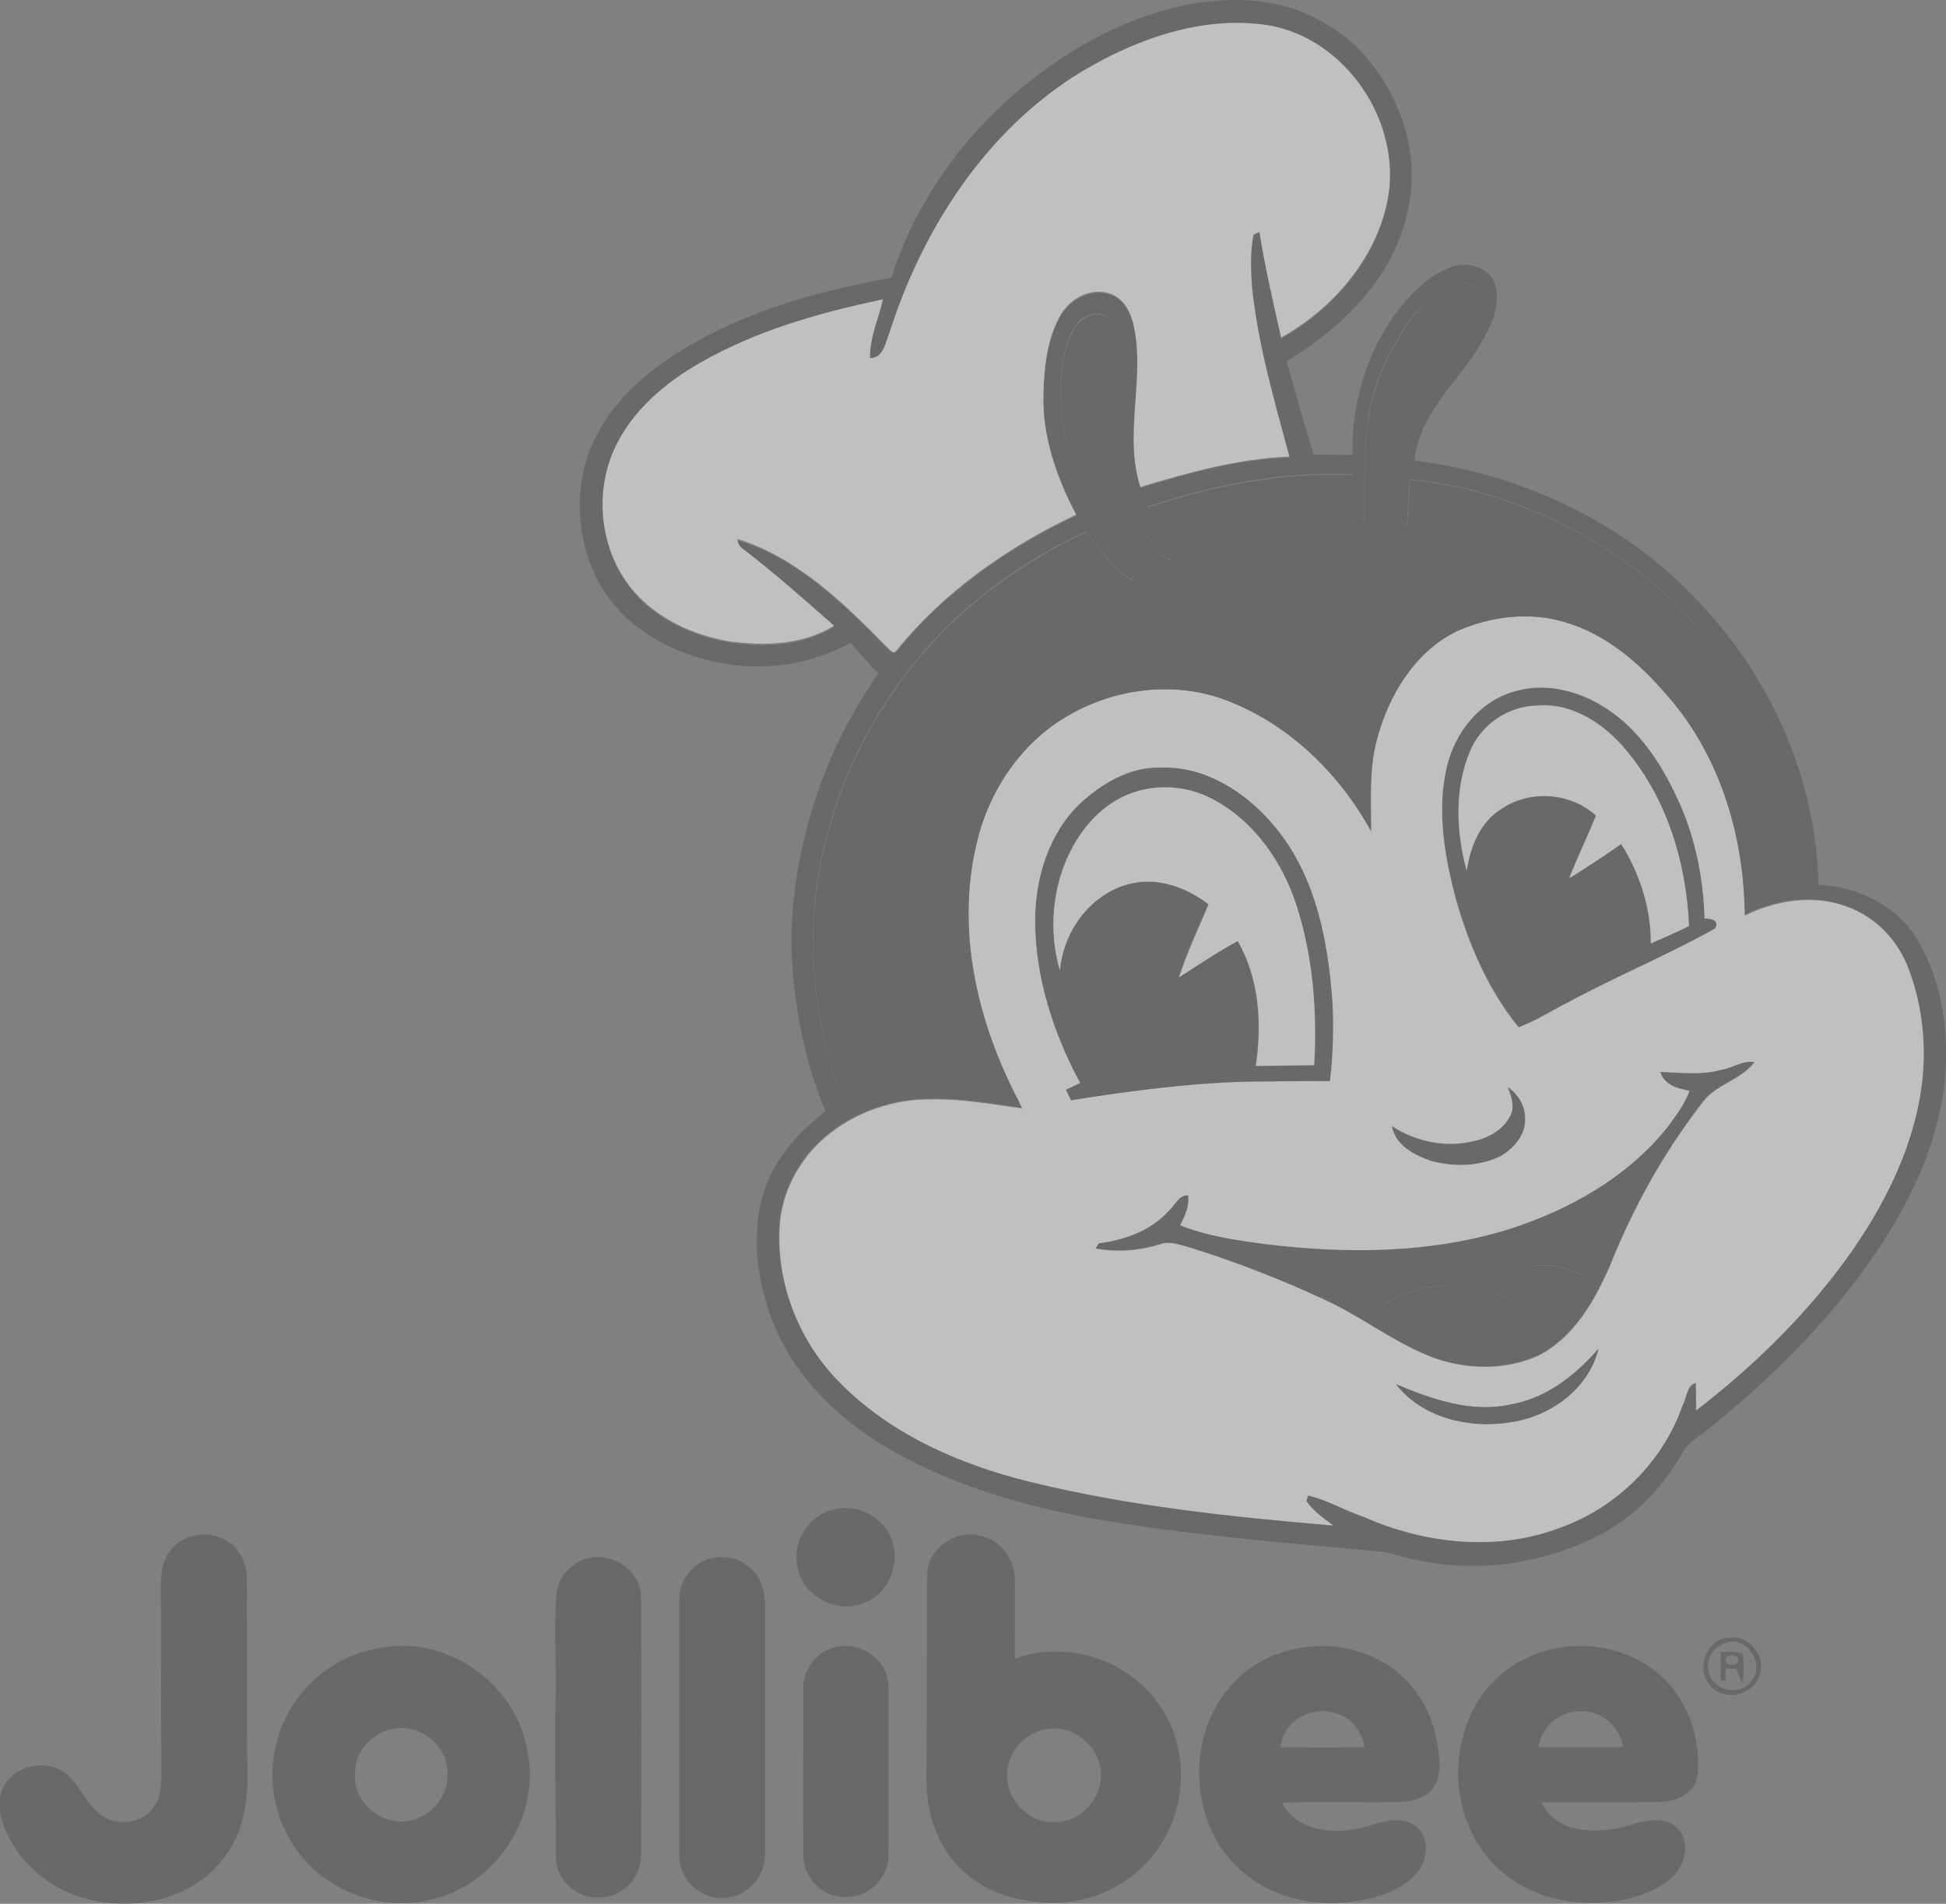
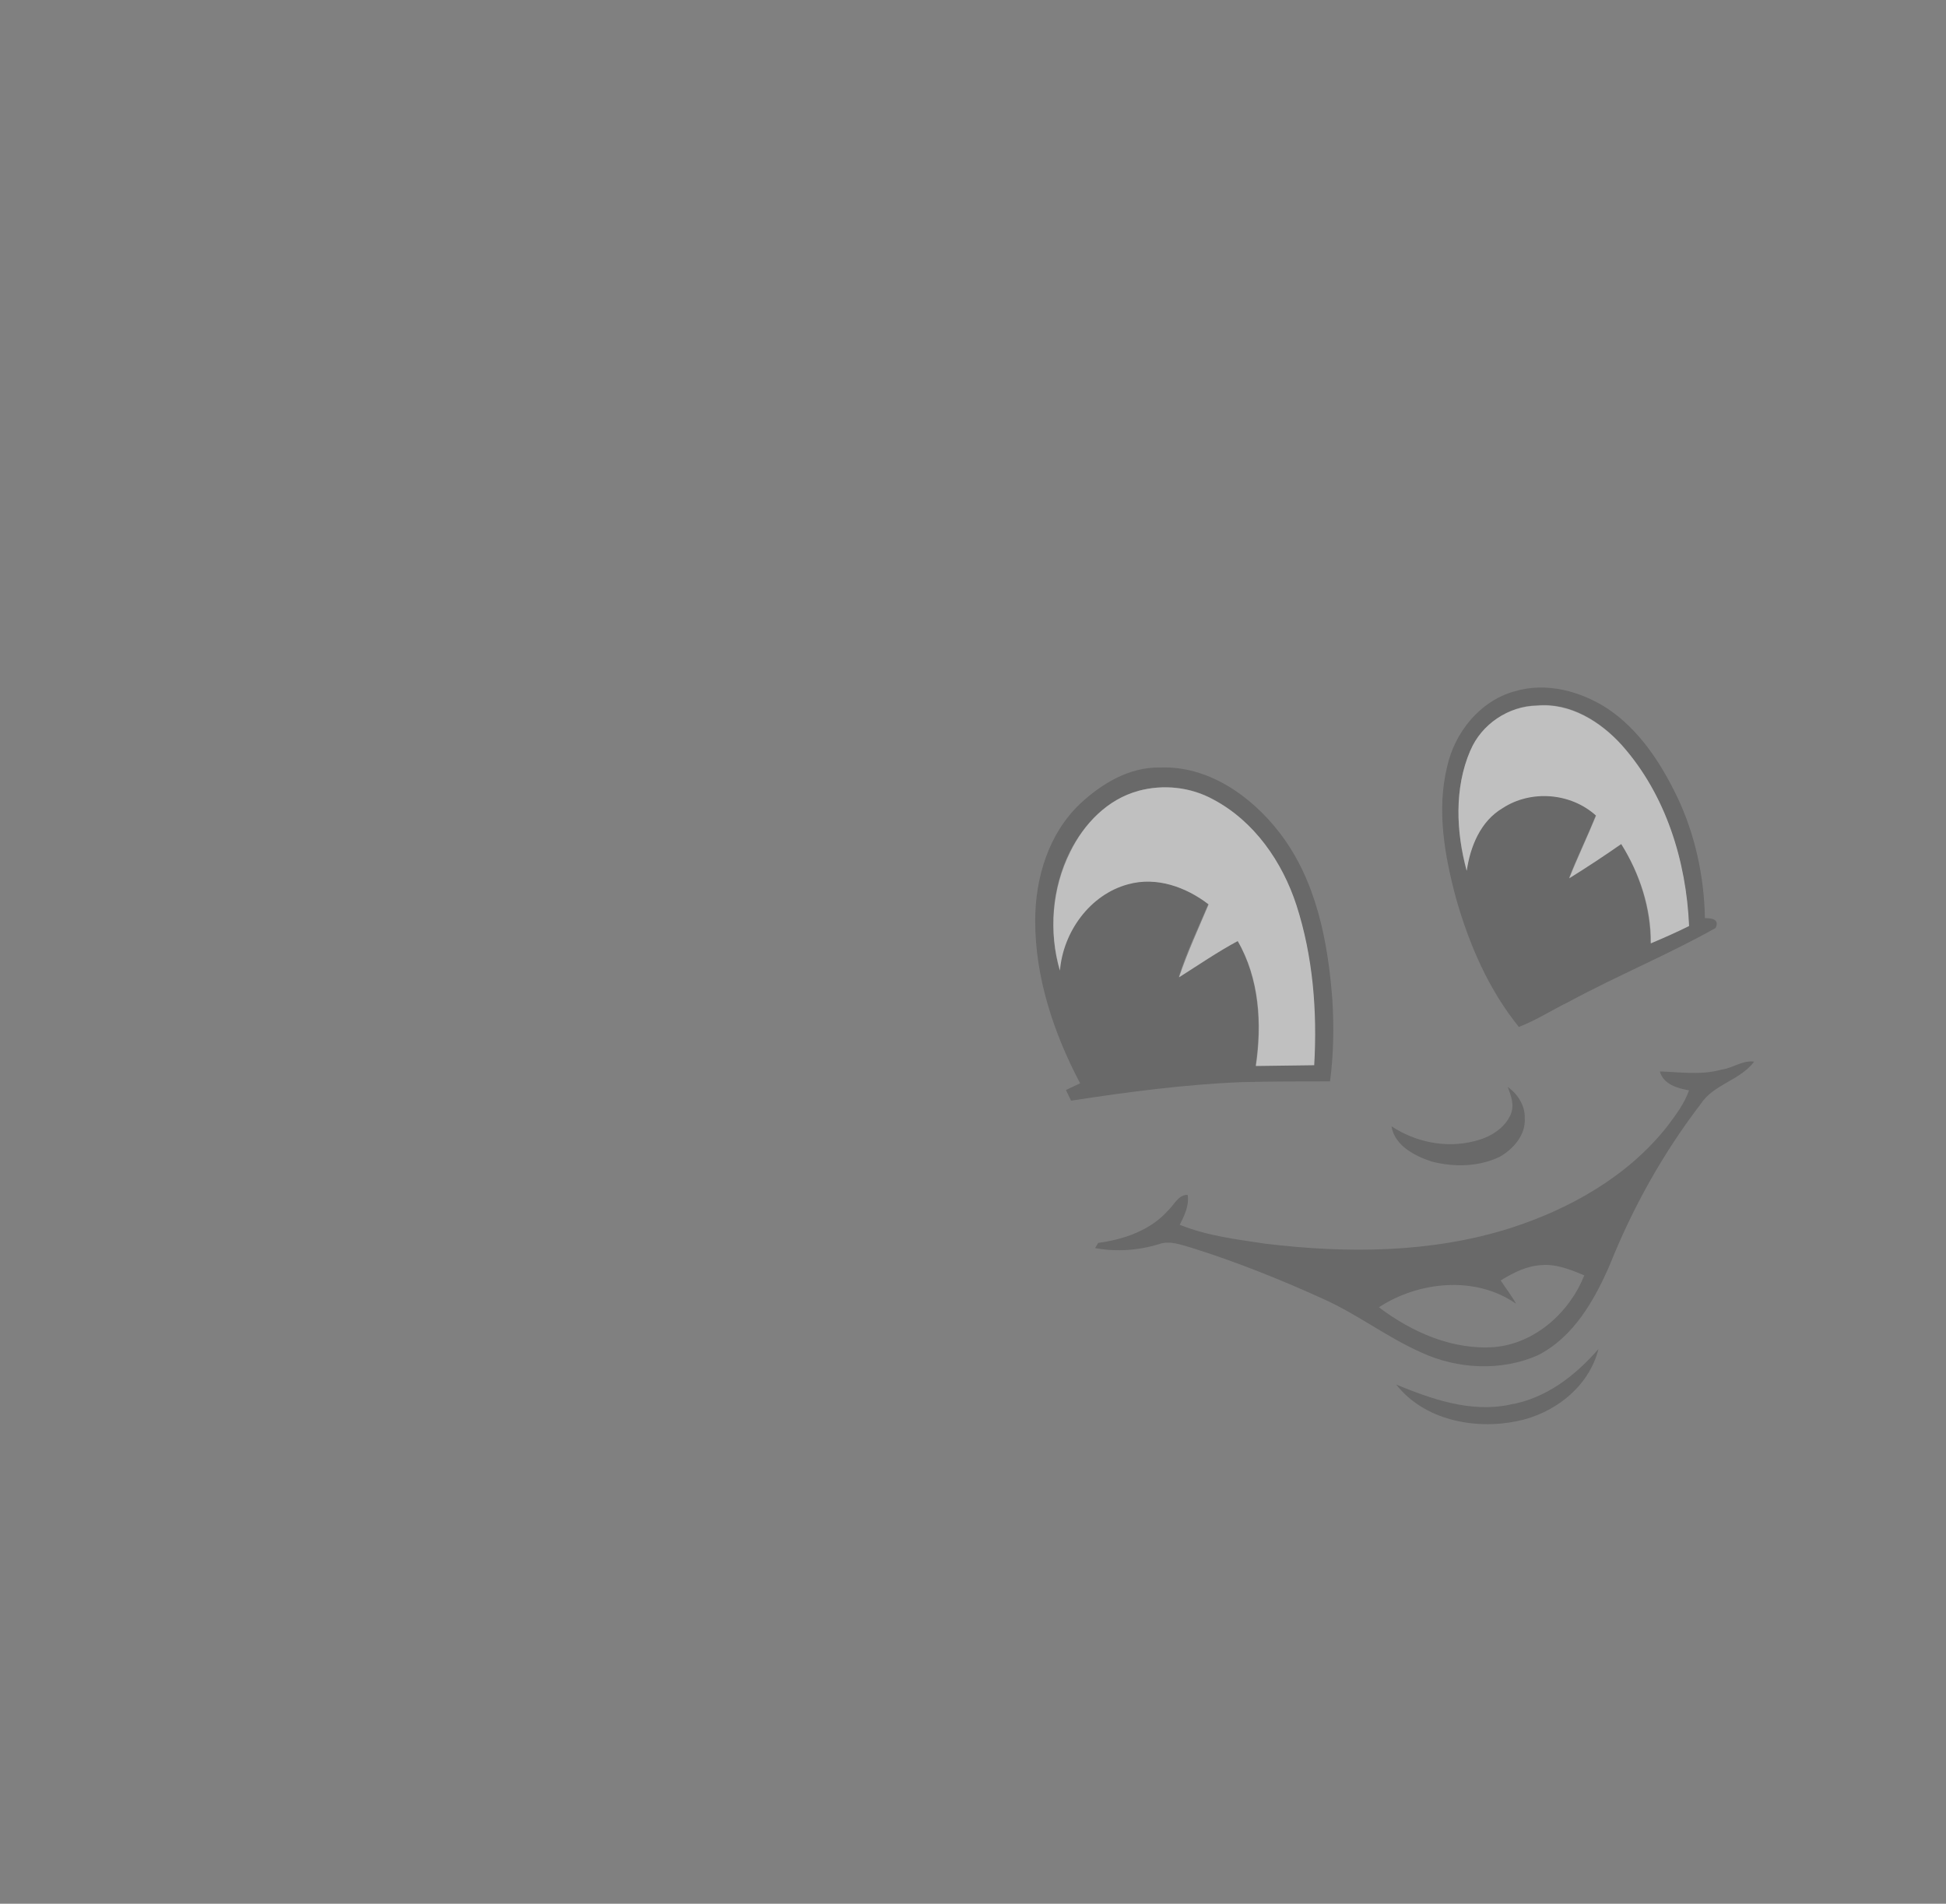
<svg xmlns="http://www.w3.org/2000/svg" id="layer" viewBox="0 0 352 344.35">
  <rect x="0" y="0" width="352" height="344.35" fill="#808080" stroke="none" />
  <defs>
    <style>
      .cls-1, .cls-2 {
        isolation: isolate;
      }

      .cls-1, .cls-3 {
        fill: #515151;
      }

      .cls-4 {
        fill: #fff;
      }

      .cls-5 {
        opacity: .5;
      }
    </style>
  </defs>
  <g class="cls-5">
    <g id="_231f20ff" data-name="#231f20ff" class="cls-2">
-       <path class="cls-3" d="M194.52,8.93C204,3.29,214.91-.63,226.03.08c8.41.5,16.68,4.56,21.89,11.27,5.99,7.42,8.91,17.47,6.7,26.88-2.5,11.91-11.77,21.03-21.89,27.1,1.57,5.63,3.14,11.34,4.92,16.9,2.35,0,4.63.07,6.99.07-.21-10.48,3.35-21.25,10.62-28.95,2.07-2.14,4.42-3.99,7.2-5.06,2.92-1.07,6.85,0,7.99,3.07,1.21,4.42-1.28,8.63-3.49,12.26-4.14,6.27-10.34,11.77-11.12,19.68,18.82,2.35,37.15,10.7,50.34,24.46,13.76,13.76,22.32,32.73,22.75,52.27,7.06.36,14.12,3.71,17.83,9.84,4.78,7.91,5.92,17.54,4.92,26.6-1.5,11.55-6.77,22.25-13.48,31.73-7.99,11.34-17.97,21.18-28.66,29.88-1.93,1.64-4.35,2.78-5.49,5.13-3.28,5.78-8.06,10.77-13.9,13.98-9.91,5.42-21.68,7.34-32.73,5.21-2.5-.36-4.92-1.28-7.34-1.71-17.54-1.64-35.22-2.99-52.62-6.06-12.76-2.35-25.53-6.06-36.86-12.69-9.48-5.56-17.75-13.83-21.39-24.39-2.42-7.13-3.35-15.26-.86-22.46,2-5.78,6.2-10.41,10.98-14.05-4.14-9.98-6.06-20.75-6.2-31.52.43-16.97,5.99-33.87,15.76-47.7-1.78-1.78-3.42-3.64-4.99-5.56-7.2,3.92-15.83,5.28-23.89,3.57-8.7-1.64-17.33-6.49-21.68-14.47-4.28-7.91-4.71-18.04-.64-26.17,3.57-7.27,10.05-12.62,16.9-16.61,11.19-6.56,23.89-10.05,36.65-12.34,5.49-17.4,17.97-32.02,33.3-41.28M195.73,12.92c-17.33,10.48-28.81,28.52-34.87,47.56-.64,1.71-1.07,4.56-3.49,4.49-.07-3.71,1.5-7.13,2.35-10.62-11.41,2.42-22.89,5.63-33.08,11.48-6.2,3.57-11.98,8.41-15.19,14.9-4.21,8.49-2.92,19.54,3.42,26.67,4.28,4.85,10.48,7.63,16.83,8.77,6.42,1,13.48.78,19.18-2.78-5.28-4.63-10.48-9.34-16.11-13.62-.78-.5-1.28-1.14-1.35-2.07,10.77,3.35,19.11,11.48,26.81,19.32.5.36,1.28,1.71,1.93.86,8.63-10.7,20.11-18.75,32.51-24.6-3.57-6.77-6.2-14.33-5.92-22.1.14-4.85.71-9.98,3.21-14.19,1.85-2.99,5.7-4.92,9.13-3.57,2.07.78,3.28,2.99,3.85,5.06,2.42,9.84-1.78,20.04,1.35,29.8,8.77-2.71,17.68-5.21,26.95-5.49-2.71-10.13-5.7-20.25-6.77-30.73-.21-3.14-.36-6.42.29-9.48.29-.14.78-.36,1.07-.43,1,6.42,2.5,12.76,3.92,19.11,9.41-5.28,17.33-14.4,19.32-25.24,2.5-13.83-7.56-28.74-21.53-31.23-11.91-2.07-23.74,2.14-33.8,8.13M262.68,51.49c-3.07,1.07-5.49,3.42-7.42,5.99-3.71,5.35-6.77,11.27-7.7,17.75-1.14,6.2-.5,12.55-.78,18.75-2.57-1.71-1.57-5.56-2.07-8.2-12.62-.57-25.17,1.85-37.15,5.85.86,3.42,3.78,6.06,4.21,9.63-.86-.36-1.71-.93-2.28-1.71-3.78-4.28-6.56-9.48-7.42-15.12-1-5.42.29-10.91.21-16.33-.07-3.64.36-7.7-1.93-10.77-1.85-1.28-4.56-.36-5.7,1.43-2.21,3.35-2.78,7.49-2.78,11.41-.21,9.98,3.42,19.82,9.06,27.95,1.21,2.28,3.57,4.06,3.92,6.7-3.92-1.64-5.63-6.06-8.63-8.63-4.99,2.35-9.77,5.13-14.33,8.34-15.12,10.48-26.45,26.31-31.59,43.99-5.21,16.47-3.99,34.65,2.21,50.63,9.77-4.99,21.68-4.78,31.59-.29.29.5.5,1,.71,1.5-5.28-.78-10.55-1.71-15.9-1.64-7.2-.14-14.47,2.28-19.89,6.99-4.35,3.78-7.34,9.13-7.99,14.9-1,10.55,3.07,21.39,10.41,28.95,9.27,9.63,21.89,15.19,34.72,18.32,18.04,4.42,36.51,6.35,54.9,7.91-1.78-1.28-3.64-2.57-4.85-4.42l.29-1c3.49.78,6.63,2.71,10.05,3.85,11.12,4.92,24.17,6.35,35.65,1.93,10.13-3.64,18.47-11.91,22.03-22.03.78-1.35.71-3.64,2.42-4.14.07,1.64.07,3.35.07,4.99,9.7-7.49,18.61-16.04,26.03-25.88,6.63-8.84,12.12-18.82,14.26-29.8,1.71-8.27,1.07-17.04-2.14-24.88-2-4.78-5.85-8.7-10.7-10.48-6.06-2.35-12.98-1.28-18.68,1.57v-1.14c2.78-2.28,6.27-3.49,9.77-4.28-.43-22.53-11.98-44.49-30.23-57.76-11.77-8.49-25.6-14.33-40.07-15.62-.21,2.71-.21,5.49-.5,8.2-1.35-.86-1.57-2.57-1.64-3.99-.21-4.78-.07-9.77,1.93-14.19,2.92-6.85,8.34-12.12,11.77-18.68.86-1.85,1.78-4.21.36-6.06-.93-1.14-2.85-.78-4.21-.5h0Z" />
      <path class="cls-3" d="M273.88,125.08c5.78-1.78,12.05-.07,16.97,3.14,5.7,3.85,9.55,9.77,12.48,15.83,3.28,6.85,4.92,14.47,5.06,22.03,1.14,0,2.71.14,1.93,1.78-8.63,4.85-17.83,8.63-26.52,13.33-3.07,1.5-5.92,3.35-9.06,4.56-5.49-6.77-8.98-14.9-11.34-23.17-2.07-7.7-3.57-15.97-1.64-23.89,1.35-6.13,5.85-11.84,12.12-13.62M265.96,135.77c-2.92,6.77-2.57,14.69-.71,21.68.71-4.35,2.5-8.98,6.49-11.34,5.13-3.35,12.34-2.78,16.9,1.35-1.5,3.78-3.35,7.49-4.85,11.34,3.21-1.93,6.35-4.06,9.41-6.2,3.35,5.35,5.35,11.62,5.35,17.97,2.35-1,4.63-2,6.92-3.14-.5-11.77-4.21-23.74-12.12-32.66-3.85-4.35-9.41-7.77-15.4-7.2-5.06.14-9.98,3.42-11.98,8.2h0ZM209.7,138.84c8.7-.43,16.54,5.06,21.68,11.69,6.7,8.63,8.84,19.75,9.63,30.45.29,4.85.21,9.77-.43,14.62-5.35,0-10.77,0-16.11.14-10.34.43-20.54,1.78-30.73,3.35-.21-.5-.71-1.43-.93-1.93.86-.43,1.71-.78,2.57-1.21-4.78-9.06-8.13-19.11-8.13-29.38,0-7.77,2.42-15.83,8.2-21.25,3.92-3.64,8.84-6.56,14.26-6.49M205.92,143.05c-5.56,1.5-9.84,5.99-12.41,10.98-3.28,6.56-3.85,14.4-1.85,21.46.57-6.99,5.42-13.83,12.34-15.62,5.06-1.43,10.48.57,14.55,3.64-1.85,4.35-3.92,8.63-5.35,13.19,3.57-2.21,6.99-4.63,10.62-6.56,3.92,6.85,4.42,14.97,3.28,22.6,3.49,0,7.06-.07,10.55-.14.57-9.7-.21-19.61-3.21-28.95-2.57-7.84-7.63-15.12-15.04-19.11-4.06-2.21-8.98-2.71-13.48-1.5h0ZM311.52,193.46c1.93-.29,3.71-1.71,5.78-1.43-2.57,3.42-7.34,4.06-9.7,7.7-6.77,8.84-12.26,18.68-16.4,29.02-2.78,6.42-6.56,13.12-13.05,16.4-6.63,2.92-14.55,2.5-21.03-.5-6.13-2.71-11.48-6.85-17.61-9.63-7.84-3.57-15.83-6.77-24.03-9.34-1.85-.5-3.85-1.35-5.85-.64-3.71,1.14-7.7,1.43-11.55.71.14-.21.43-.71.57-.93,4.71-.64,9.48-2.28,12.69-5.92,1.07-1,1.78-2.78,3.49-2.78.29,1.93-.57,3.71-1.43,5.42,4.92,2,10.27,2.64,15.47,3.42,14.69,1.78,29.95,1.71,44.21-2.78,10.91-3.49,21.39-9.41,28.52-18.47,1.5-2,3.07-4.06,3.92-6.49-2.07-.36-4.63-1.07-5.28-3.42,3.85.14,7.63.71,11.27-.36M271.45,231.61c.93,1.43,2,2.78,2.78,4.21-7.34-5.13-17.61-4.06-24.81.64,5.92,4.49,13.33,7.77,20.89,7.2,7.34-.64,13.62-6.27,16.26-12.98-2.42-1-4.99-2.07-7.7-1.85-2.71.14-5.13,1.35-7.42,2.78h0Z" />
      <path class="cls-3" d="M272.73,196.6c1.78,1.28,3.14,3.35,3.07,5.63.21,2.99-2,5.56-4.49,6.99-3.78,1.85-8.34,1.93-12.41.86-2.99-1-6.63-2.85-7.2-6.35,4.35,2.85,9.77,3.99,14.9,2.71,2.71-.64,5.42-2.14,6.63-4.78.78-1.78.07-3.49-.5-5.06h0Z" />
    </g>
    <g id="_ffffffff" data-name="#ffffffff">
-       <path class="cls-4" d="M195.73,12.92c10.05-5.99,21.96-10.2,33.8-8.34,13.98,2.5,23.96,17.4,21.53,31.23-2,10.84-9.91,19.96-19.32,25.24-1.43-6.35-2.92-12.69-3.92-19.11-.29.14-.78.36-1.07.43-.64,3.14-.5,6.35-.29,9.48,1.07,10.48,4.06,20.61,6.77,30.73-9.2.36-18.18,2.85-26.95,5.49-3.14-9.77,1.07-19.96-1.35-29.8-.57-2.07-1.71-4.21-3.85-5.06-3.42-1.35-7.27.5-9.13,3.57-2.5,4.28-3.07,9.34-3.21,14.19-.29,7.77,2.35,15.33,5.92,22.1-12.34,5.85-23.89,13.9-32.51,24.6-.64.86-1.43-.5-1.93-.86-7.7-7.84-16.04-15.97-26.81-19.32,0,.93.57,1.57,1.35,2.07,5.56,4.28,10.84,8.98,16.11,13.62-5.7,3.49-12.69,3.71-19.18,2.78-6.27-1.14-12.48-3.92-16.83-8.77-6.35-7.13-7.63-18.11-3.42-26.67,3.21-6.49,8.98-11.34,15.19-14.9,10.2-5.85,21.6-9.06,33.08-11.48-.86,3.57-2.42,6.99-2.35,10.62,2.42.07,2.78-2.78,3.49-4.49,5.99-18.82,17.54-36.86,34.87-47.35h0ZM263.54,114.17c6.06-2.71,13.12-3.57,19.54-1.64,7.34,2.14,13.41,7.27,18.25,12.98,9.48,10.55,13.98,24.96,14.26,39v1.14c5.7-2.85,12.62-3.92,18.68-1.57,4.85,1.78,8.7,5.7,10.7,10.48,3.14,7.84,3.78,16.61,2.14,24.88-2.14,10.91-7.63,20.96-14.26,29.8-7.42,9.84-16.33,18.4-26.03,25.88,0-1.64,0-3.35-.07-4.99-1.71.5-1.64,2.78-2.42,4.14-3.57,10.2-11.91,18.4-22.03,22.03-11.48,4.42-24.53,2.99-35.65-1.93-3.42-1.14-6.56-3.07-10.05-3.85l-.29,1c1.28,1.85,3.14,3.14,4.85,4.42-18.47-1.57-36.94-3.49-54.9-7.91-12.76-3.14-25.46-8.7-34.72-18.32-7.34-7.56-11.41-18.4-10.41-28.95.64-5.7,3.64-11.12,7.99-14.9,5.42-4.71,12.69-7.2,19.89-6.99,5.35-.07,10.62.93,15.9,1.64-.21-.5-.5-1-.71-1.5-7.42-14.12-11.34-30.87-7.49-46.63,2.21-9.41,8.06-18.11,16.54-22.96,8.7-5.06,19.68-6.35,29.09-2.57,11.05,4.35,19.96,13.12,25.67,23.46.07-5.63-.43-11.34,1.14-16.83,2.14-7.84,6.85-15.62,14.4-19.32M273.88,125.08c-6.27,1.78-10.77,7.49-12.19,13.69-1.85,7.91-.36,16.19,1.64,23.89,2.35,8.27,5.85,16.4,11.34,23.17,3.21-1.14,6.06-3.07,9.06-4.56,8.7-4.71,17.9-8.49,26.52-13.33.78-1.57-.78-1.78-1.93-1.78-.21-7.56-1.78-15.19-5.06-22.03-2.85-6.13-6.77-12.05-12.48-15.83-4.85-3.28-11.19-4.99-16.9-3.21M209.7,138.84c-5.42-.07-10.34,2.85-14.26,6.42-5.7,5.42-8.2,13.55-8.2,21.25,0,10.27,3.28,20.32,8.13,29.38-.86.43-1.71.78-2.57,1.21.21.5.71,1.43.93,1.93,10.2-1.64,20.46-2.99,30.73-3.35,5.35-.07,10.77-.14,16.11-.14.57-4.85.71-9.77.43-14.62-.78-10.62-2.92-21.82-9.63-30.45-5.06-6.56-12.98-12.05-21.68-11.62M311.52,193.46c-3.64,1.07-7.42.57-11.19.43.64,2.35,3.21,3.07,5.28,3.42-.86,2.42-2.42,4.42-3.92,6.49-7.2,9.06-17.68,14.97-28.52,18.47-14.26,4.49-29.52,4.56-44.21,2.78-5.28-.71-10.55-1.43-15.47-3.42.86-1.64,1.71-3.42,1.43-5.42-1.71-.07-2.35,1.78-3.49,2.78-3.21,3.64-7.99,5.28-12.69,5.92-.14.21-.43.71-.57.93,3.85.71,7.77.43,11.55-.71,1.93-.78,3.92.14,5.85.64,8.2,2.57,16.26,5.7,24.03,9.34,6.13,2.78,11.48,6.92,17.61,9.63,6.56,2.99,14.4,3.49,21.03.5,6.49-3.28,10.27-9.98,13.05-16.4,4.14-10.34,9.55-20.18,16.4-29.02,2.35-3.64,7.13-4.28,9.7-7.7-2.14-.36-3.85,1-5.85,1.35M272.73,196.6c.57,1.64,1.28,3.28.57,4.99-1.21,2.64-3.92,4.21-6.63,4.78-5.06,1.28-10.55.14-14.9-2.71.57,3.49,4.14,5.35,7.2,6.35,3.99,1.07,8.56,1,12.41-.86,2.5-1.43,4.71-3.99,4.49-6.99,0-2.28-1.35-4.28-3.14-5.56M273.09,254.07c-7.06,1.57-14.12-1-20.54-3.71,4.99,6.42,14.12,8.27,21.82,6.63,6.77-1.35,13.05-6.13,14.76-13.05-4.21,4.85-9.55,9.06-16.04,10.13h0Z" />
      <path class="cls-4" d="M265.96,135.77c2-4.78,6.92-8.06,12.05-8.13,5.99-.57,11.55,2.92,15.4,7.2,7.91,8.91,11.62,20.89,12.12,32.66-2.28,1.14-4.56,2.14-6.92,3.14.07-6.35-2-12.62-5.35-17.97-3.07,2.14-6.2,4.21-9.41,6.2,1.5-3.78,3.28-7.49,4.85-11.34-4.56-4.14-11.77-4.71-16.9-1.35-3.99,2.35-5.85,6.92-6.49,11.34-1.93-7.06-2.28-14.97.64-21.75h0ZM205.92,143.05c4.49-1.21,9.41-.71,13.55,1.57,7.42,3.92,12.48,11.27,15.04,19.11,2.99,9.27,3.78,19.18,3.21,28.95-3.49.07-7.06.07-10.55.14,1.14-7.63.64-15.83-3.28-22.6-3.71,2-7.13,4.35-10.62,6.56,1.5-4.49,3.49-8.77,5.35-13.19-4.06-3.14-9.41-5.06-14.55-3.64-6.92,1.85-11.77,8.63-12.34,15.62-2.07-7.06-1.43-14.9,1.85-21.46,2.5-5.13,6.77-9.55,12.34-11.05h0Z" />
    </g>
    <g id="_e5173fff" data-name="#e5173fff" class="cls-2">
-       <path class="cls-3" d="M262.68,51.49c1.35-.29,3.28-.64,4.28.64,1.43,1.78.57,4.21-.36,6.06-3.42,6.56-8.84,11.84-11.77,18.68-1.93,4.42-2.14,9.41-1.93,14.19.07,1.43.21,3.14,1.64,3.99.29-2.71.29-5.49.5-8.2,14.47,1.28,28.38,7.13,40.07,15.62,18.25,13.26,29.73,35.22,30.23,57.76-3.49.78-6.99,1.93-9.77,4.28-.29-14.05-4.78-28.45-14.26-39-4.92-5.7-10.91-10.84-18.25-12.98-6.42-1.93-13.48-1.07-19.54,1.64-7.56,3.64-12.26,11.41-14.4,19.32-1.57,5.49-1.14,11.19-1.14,16.83-5.63-10.27-14.62-19.11-25.67-23.46-9.41-3.78-20.39-2.5-29.09,2.57-8.49,4.85-14.33,13.55-16.54,22.96-3.85,15.76.07,32.51,7.49,46.63-9.91-4.42-21.82-4.71-31.59.29-6.2-16.04-7.42-34.15-2.21-50.63,5.13-17.68,16.47-33.51,31.59-43.99,4.49-3.14,9.27-5.99,14.33-8.34,2.99,2.57,4.63,6.99,8.63,8.63-.36-2.71-2.71-4.42-3.92-6.7-5.7-8.13-9.27-17.9-9.06-27.95,0-3.92.57-8.06,2.78-11.41,1.21-1.78,3.85-2.71,5.7-1.43,2.28,3.07,1.85,7.13,1.93,10.77.07,5.49-1.21,10.91-.21,16.33.86,5.63,3.64,10.84,7.42,15.12.57.78,1.43,1.28,2.28,1.71-.43-3.57-3.28-6.2-4.21-9.63,11.98-3.99,24.53-6.42,37.15-5.85.57,2.71-.5,6.49,2.07,8.2.29-6.27-.43-12.55.78-18.75.93-6.49,3.99-12.48,7.7-17.75,1.85-2.71,4.28-5.06,7.34-6.13h0ZM271.45,231.61c2.21-1.43,4.71-2.64,7.42-2.71,2.71-.21,5.28.86,7.7,1.85-2.64,6.7-8.91,12.34-16.26,12.98-7.56.57-14.97-2.71-20.89-7.2,7.27-4.71,17.54-5.85,24.81-.64-.78-1.57-1.85-2.92-2.78-4.28h0ZM151.59,272.89c3.57-.64,7.49,1.28,9.2,4.49,2.35,4.28.57,10.41-4.06,12.34-5.13,2.57-12.05-1.07-12.55-6.85-.78-4.71,2.78-9.41,7.42-9.98h0ZM31.3,279.88c2.57-2.71,7.13-3.07,10.13-.93,2.14,1.43,3.28,4.14,3.21,6.7,0,10.7,0,21.39.07,32.09.29,5.85,0,12.12-3.42,17.18-5.56,8.77-17.54,11.27-26.95,8.13-6.92-2.14-12.55-7.91-14.33-14.97v-2.85c.64-4.85,6.49-7.2,10.62-5.21,3.49,1.64,4.49,5.92,7.49,8.2,2.85,2.14,7.56,1.78,9.63-1.28,1.43-1.85,1.43-4.21,1.43-6.42-.07-11.12,0-22.32-.07-33.51-.07-2.5.36-5.28,2.21-7.13h0ZM167.71,284.87c0-4.85,5.35-8.41,9.91-6.99,3.49.78,5.92,4.28,5.92,7.77.07,4.78,0,9.63,0,14.4,9.41-3.57,21.03.29,26.45,8.77,4.92,7.34,4.78,17.61-.14,24.96-2.85,4.49-7.42,7.84-12.55,9.41-5.21,1.57-10.98,1.21-16.11-.57-5.49-1.93-10.05-6.27-12.05-11.77-1.28-3.28-1.64-6.85-1.57-10.27.14-11.91.07-23.82.14-35.72M189.45,312.75c-4.14.57-7.49,4.42-7.27,8.56,0,4.63,4.35,8.7,8.91,8.27,4.06-.07,7.56-3.57,7.99-7.56.78-5.21-4.42-10.2-9.63-9.27h0ZM128.63,281.87c2.57-.57,5.42,0,7.27,1.93,1.93,1.71,2.5,4.42,2.5,6.92-.07,14.76,0,29.52,0,44.28.14,3.85-2.64,7.7-6.63,8.2-4.49.86-8.98-2.99-8.91-7.56v-46.28c0-3.49,2.5-6.77,5.78-7.49h0ZM104.39,282.66c4.63-2.85,11.41.57,11.55,6.06.07,15.62.07,31.23,0,46.92.07,4.06-3.57,7.7-7.63,7.56-4.14.29-7.91-3.49-7.77-7.56,0-10.2-.29-20.46,0-30.66,0-5.49-.29-10.98.07-16.4.14-2.57,1.78-4.71,3.78-5.92h0ZM312.74,296.21c3.78-.57,7.06,3.78,5.35,7.27-1.35,3.35-6.27,4.21-8.63,1.5-2.85-2.92-.86-8.56,3.28-8.77M312.38,297.06c-2.14.57-3.85,2.71-3.35,4.99.36,3.57,5.42,4.99,7.63,2.14,2.78-2.85-.5-8.2-4.28-7.13ZM70.31,297.85c11.62-1.43,23.24,7.34,25.1,18.9,2.5,11.77-5.85,24.46-17.61,26.88-9.77,2.42-20.68-2.35-25.53-11.19-4.28-7.42-3.92-17.18.86-24.24,3.78-5.85,10.27-9.7,17.18-10.34M71.3,312.68c-3.78.57-7.13,3.99-7.06,7.99-.43,4.14,2.92,8.06,6.99,8.7,4.78.86,9.7-3.14,9.7-8.06.43-5.13-4.63-9.55-9.63-8.63h0ZM222.54,305.05c6.42-7.56,18.18-9.41,26.81-4.85,5.63,2.85,9.55,8.56,10.55,14.76.43,2.57.93,5.35-.21,7.7-1.14,2.42-4.14,3.21-6.56,3.28-7.06.14-14.19-.14-21.25.14,3.07,5.78,10.7,5.85,16.11,4.06,2.57-.86,5.85-1.57,8.13.21,2.28,1.85,2.21,5.35.71,7.7-1.85,2.78-5.06,4.14-8.13,5.13-8.34,2.28-18.04.93-24.53-5.13-9.06-8.27-9.7-23.82-1.64-33.01M231.66,316.03c5.06.07,10.13.07,15.19,0-.5-2.5-2-4.99-4.49-5.85-4.35-2-10.34.78-10.7,5.85ZM150.09,298.27c4.63-1.93,10.41,1.43,10.62,6.56.07,10.2,0,20.46,0,30.66.07,3.99-3.42,7.63-7.42,7.63-4.21.36-7.99-3.35-7.99-7.56-.07-9.98,0-19.96,0-29.95-.14-3.14,1.78-6.2,4.78-7.34h0ZM275.52,300.2c6.99-3.64,15.97-3.28,22.6,1.14,6.49,4.21,9.77,12.41,8.91,19.96-.5,3.14-3.99,4.63-6.85,4.63-7.13.14-14.19,0-21.32.07,1.07,2.71,3.78,4.28,6.56,4.85,3.57.57,7.2.14,10.55-1.07,2.5-.71,5.7-1.07,7.56,1.07,2.07,2.28,1.43,5.92-.5,8.13-2.14,2.35-5.28,3.57-8.27,4.42-7.84,1.85-16.9.57-23.1-4.85-7.06-5.99-9.55-16.33-6.85-25.03,1.5-5.7,5.42-10.62,10.7-13.33M278.3,316.03h15.33c-.57-3.64-3.92-6.7-7.7-6.49-3.71-.14-7.13,2.78-7.63,6.49Z" />
-       <path class="cls-3" d="M311.24,298.77c1.35.07,2.78-.14,3.99.36.29,1.78.14,3.71,0,5.49-.43-.86-.78-1.78-1.14-2.71-.5,0-1.43-.07-1.93-.14,0,.57-.07,1.71-.07,2.21-.21,0-.64-.07-.86-.07v-5.13M312.31,299.77c-.86,1.14,1.21,1.85,1.93,1,.86-1.07-1.21-1.85-1.93-1Z" />
-     </g>
+       </g>
    <path id="_221e1fff" data-name="#221e1fff" class="cls-1" d="M273.09,254.07c6.49-1.07,11.84-5.21,16.04-10.05-1.71,6.85-7.99,11.69-14.76,13.05-7.7,1.57-16.76-.21-21.82-6.63,6.42,2.64,13.48,5.13,20.54,3.64h0Z" />
  </g>
</svg>